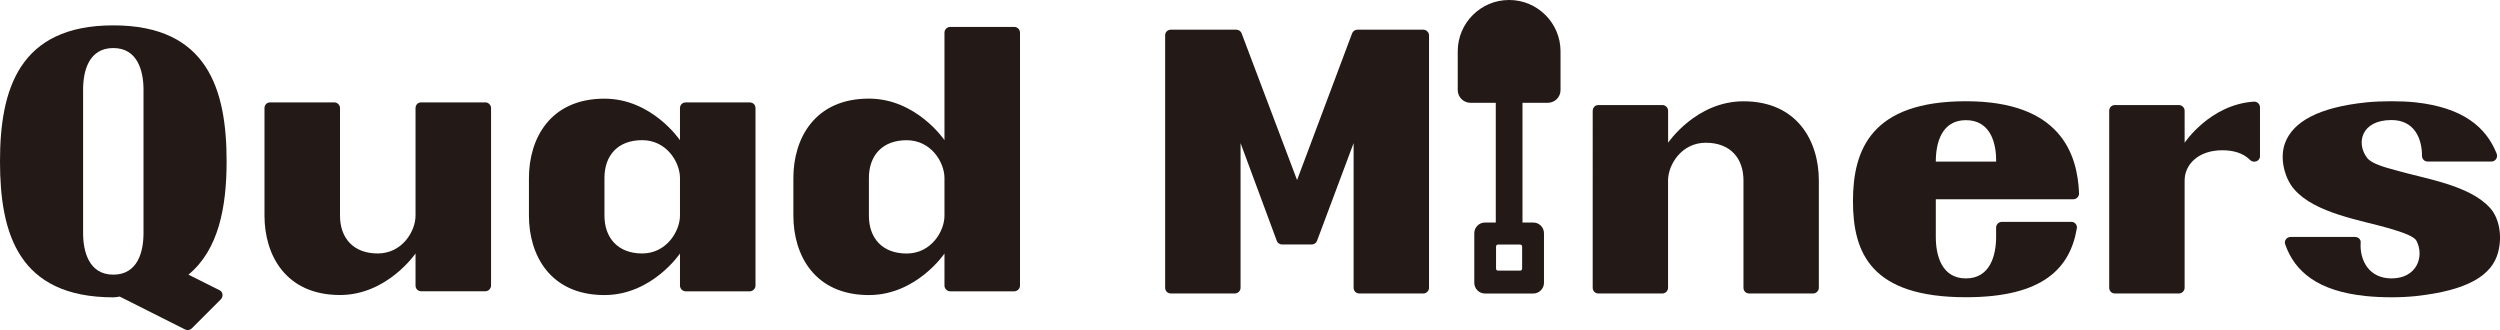
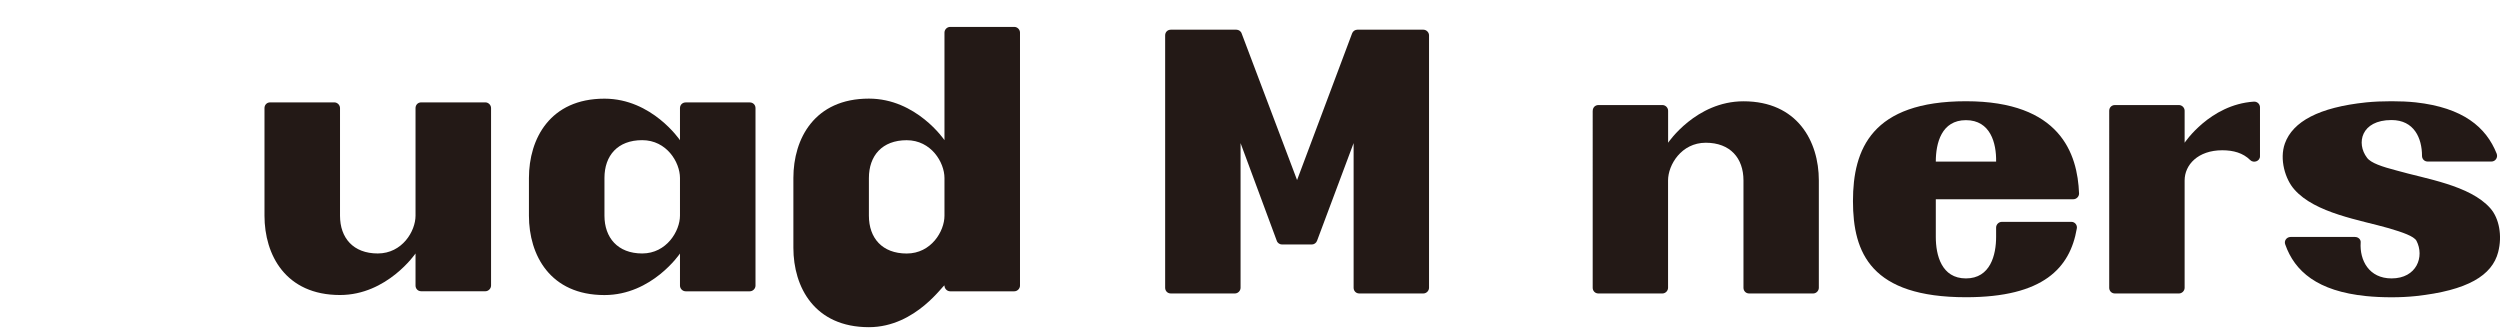
<svg xmlns="http://www.w3.org/2000/svg" id="Layer_2" data-name="Layer 2" viewBox="0 0 484.98 64.02">
  <defs>
    <style>
      .cls-1 {
        fill: #231916;
      }
    </style>
  </defs>
  <g id="_레이어_1" data-name="레이어 1">
    <g>
      <g>
-         <path class="cls-1" d="M36.56,53.28l6.01,3.01c.66.29.8,1.17.29,1.76l-5.64,5.64c-.36.36-.88.44-1.32.22l-12.68-6.38c-.44.07-.8.15-1.24.15C3.52,57.67,0,45.22,0,31.3S3.66,4.92,21.98,4.92s21.98,12.46,21.98,26.38c0,8.86-1.54,17.14-7.4,21.98ZM16.12,45.22c0,3.52,1.1,8.06,5.86,8.06s5.86-4.47,5.86-8.06v-27.84c0-3.52-1.1-8.06-5.86-8.06s-5.86,4.47-5.86,8.06v27.84Z" />
        <path class="cls-1" d="M95.26,55.4c0,.58-.51,1.1-1.1,1.1h-12.45c-.66,0-1.1-.51-1.1-1.1v-6.23s-5.5,8.06-14.65,8.06c-10.55,0-14.65-7.77-14.65-15.39v-20.88c0-.59.44-1.1,1.1-1.1h12.45c.58,0,1.1.51,1.1,1.1v20.88c0,4.32,2.57,7.33,7.32,7.33s7.33-4.32,7.33-7.33v-20.88c0-.59.44-1.1,1.1-1.1h12.45c.58,0,1.1.51,1.1,1.1v34.44Z" />
        <path class="cls-1" d="M131.91,20.97c0-.65.51-1.1,1.1-1.1h12.45c.59,0,1.1.44,1.1,1.1v34.44c0,.58-.51,1.1-1.1,1.1h-12.45c-.59,0-1.1-.51-1.1-1.1v-6.23s-5.42,8.06-14.65,8.06c-10.55,0-14.65-7.77-14.65-15.39v-7.32c0-7.62,4.1-15.39,14.65-15.39,9.23,0,14.65,8.06,14.65,8.06v-6.23ZM131.91,34.52c0-3.01-2.56-7.33-7.33-7.33s-7.32,3-7.32,7.33v7.32c0,4.25,2.56,7.33,7.32,7.33s7.33-4.39,7.33-7.33v-7.32Z" />
-         <path class="cls-1" d="M153.91,34.52c0-7.62,4.1-15.39,14.65-15.39,9.23,0,14.66,8.06,14.66,8.06V6.32c0-.59.51-1.1,1.1-1.1h12.45c.59,0,1.1.51,1.1,1.1v49.09c0,.58-.51,1.1-1.1,1.1h-12.45c-.59,0-1.1-.51-1.1-1.1v-6.23s-5.42,8.06-14.66,8.06c-10.55,0-14.65-7.77-14.65-15.39v-7.32ZM168.56,41.85c0,4.32,2.57,7.33,7.33,7.33s7.33-4.32,7.33-7.33v-7.32c0-3.01-2.57-7.33-7.33-7.33s-7.33,3-7.33,7.33v7.32Z" />
+         <path class="cls-1" d="M153.91,34.52c0-7.62,4.1-15.39,14.65-15.39,9.23,0,14.66,8.06,14.66,8.06V6.32c0-.59.51-1.1,1.1-1.1h12.45c.59,0,1.1.51,1.1,1.1v49.09c0,.58-.51,1.1-1.1,1.1h-12.45c-.59,0-1.1-.51-1.1-1.1s-5.42,8.06-14.66,8.06c-10.55,0-14.65-7.77-14.65-15.39v-7.32ZM168.56,41.85c0,4.32,2.57,7.33,7.33,7.33s7.33-4.32,7.33-7.33v-7.32c0-3.01-2.57-7.33-7.33-7.33s-7.33,3-7.33,7.33v7.32Z" />
      </g>
      <path class="cls-1" d="M276.12,5.76c.59,0,1.1.51,1.1,1.09v48.98c0,.59-.51,1.1-1.1,1.1h-12.43c-.66,0-1.1-.51-1.1-1.1v-28.07l-7.09,18.94c-.15.44-.59.73-1.02.73h-5.78c-.44,0-.88-.29-1.02-.73l-7.02-18.94v28.07c0,.59-.51,1.1-1.1,1.1h-12.43c-.66,0-1.1-.51-1.1-1.1V6.85c0-.59.44-1.09,1.1-1.09h12.72c.44,0,.88.29,1.02.73l10.75,28.44,10.67-28.44c.15-.44.58-.73,1.02-.73h12.79Z" />
      <path class="cls-1" d="M308.98,21.48c0-.59.44-1.1,1.1-1.1h12.43c.58,0,1.09.51,1.09,1.1v6.21s5.42-8.04,14.62-8.04c10.45,0,14.62,7.75,14.62,15.35v20.83c0,.59-.51,1.1-1.09,1.1h-12.43c-.66,0-1.1-.51-1.1-1.1v-20.83c0-4.31-2.56-7.31-7.31-7.31s-7.32,4.31-7.32,7.31v20.83c0,.59-.51,1.1-1.09,1.1h-12.43c-.65,0-1.1-.51-1.1-1.1V21.48Z" />
      <path class="cls-1" d="M375.53,45.97c0,3.5,1.09,8.04,5.85,8.04s5.85-4.6,5.85-8.04v-1.83c0-.59.51-1.1,1.1-1.1h13.53c.66,0,1.17.65,1.02,1.31-1.31,7.6-6.44,13.31-21.49,13.31-18.42,0-21.93-8.56-21.93-18.65s3.65-19.37,21.93-19.37,21.64,10.16,21.93,17.91c0,.59-.51,1.1-1.1,1.1h-26.69v7.32ZM375.53,31.35h11.7c.07-3.59-1.1-8.04-5.85-8.04s-5.85,4.46-5.85,8.04Z" />
      <path class="cls-1" d="M423.8,27.69s4.9-7.38,13.38-7.97c.66-.07,1.24.44,1.24,1.1v9.5c0,.95-1.24,1.39-1.9.73-1.39-1.39-3.29-1.9-5.41-1.9-4.75,0-7.31,2.85-7.31,5.85v20.83c0,.59-.51,1.1-1.1,1.1h-12.43c-.66,0-1.1-.51-1.1-1.1V21.48c0-.59.44-1.1,1.1-1.1h12.43c.59,0,1.1.51,1.1,1.1v6.21Z" />
      <path class="cls-1" d="M484.63,48.89c-1.17,4.54-5.92,7.46-16.01,8.55-1.46.15-3,.23-4.68.23s-3.44-.08-4.9-.23c-9.5-.95-13.89-4.82-15.72-10.01-.29-.73.29-1.46,1.03-1.46h12.5c.66,0,1.17.51,1.1,1.09-.22,3.44,1.61,6.95,5.99,6.95,4.9,0,6.43-4.24,4.83-7.31-.51-.88-2.63-1.62-5.34-2.42-5.56-1.6-14.33-2.92-18.35-7.53-1.76-1.97-2.93-5.85-1.83-8.92,1.53-4.24,6.58-7.01,15.79-7.97,1.53-.15,3.14-.22,4.9-.22s3.22.07,4.68.22c9.21,1.02,13.67,4.82,15.71,9.94.29.73-.22,1.54-1.02,1.54h-12.36c-.66,0-1.1-.51-1.1-1.1,0-3.44-1.53-6.95-5.92-6.95-5.92,0-6.88,4.53-4.75,7.31.73,1.02,2.93,1.75,5.78,2.49,5.56,1.6,14.18,2.84,18.13,7.3,1.76,1.98,2.34,5.41,1.54,8.48Z" />
-       <path class="cls-1" d="M292.79,0s-.02,0-.04,0c0,0-.02,0-.03,0-5.46,0-9.93,4.47-9.93,9.94v7.54c0,1.35,1.11,2.46,2.46,2.46h4.92v23.23h-2.1c-1.14,0-2.07.93-2.07,2.07,0,.09,0,9.54,0,9.63,0,1.13.93,2.07,2.07,2.07h9.38c1.13,0,2.07-.93,2.07-2.07,0-.09,0-9.54,0-9.63,0-1.14-.93-2.07-2.07-2.07h-2.1v-23.23s4.92,0,4.92,0c1.35,0,2.46-1.1,2.46-2.46v-7.54c0-5.46-4.47-9.94-9.93-9.94ZM295.28,52.12c0,.21-.17.38-.38.38h-4.3c-.21,0-.38-.17-.38-.38v-4.3c0-.21.17-.38.38-.38h4.3c.21,0,.38.17.38.38v4.3Z" />
    </g>
  </g>
</svg>